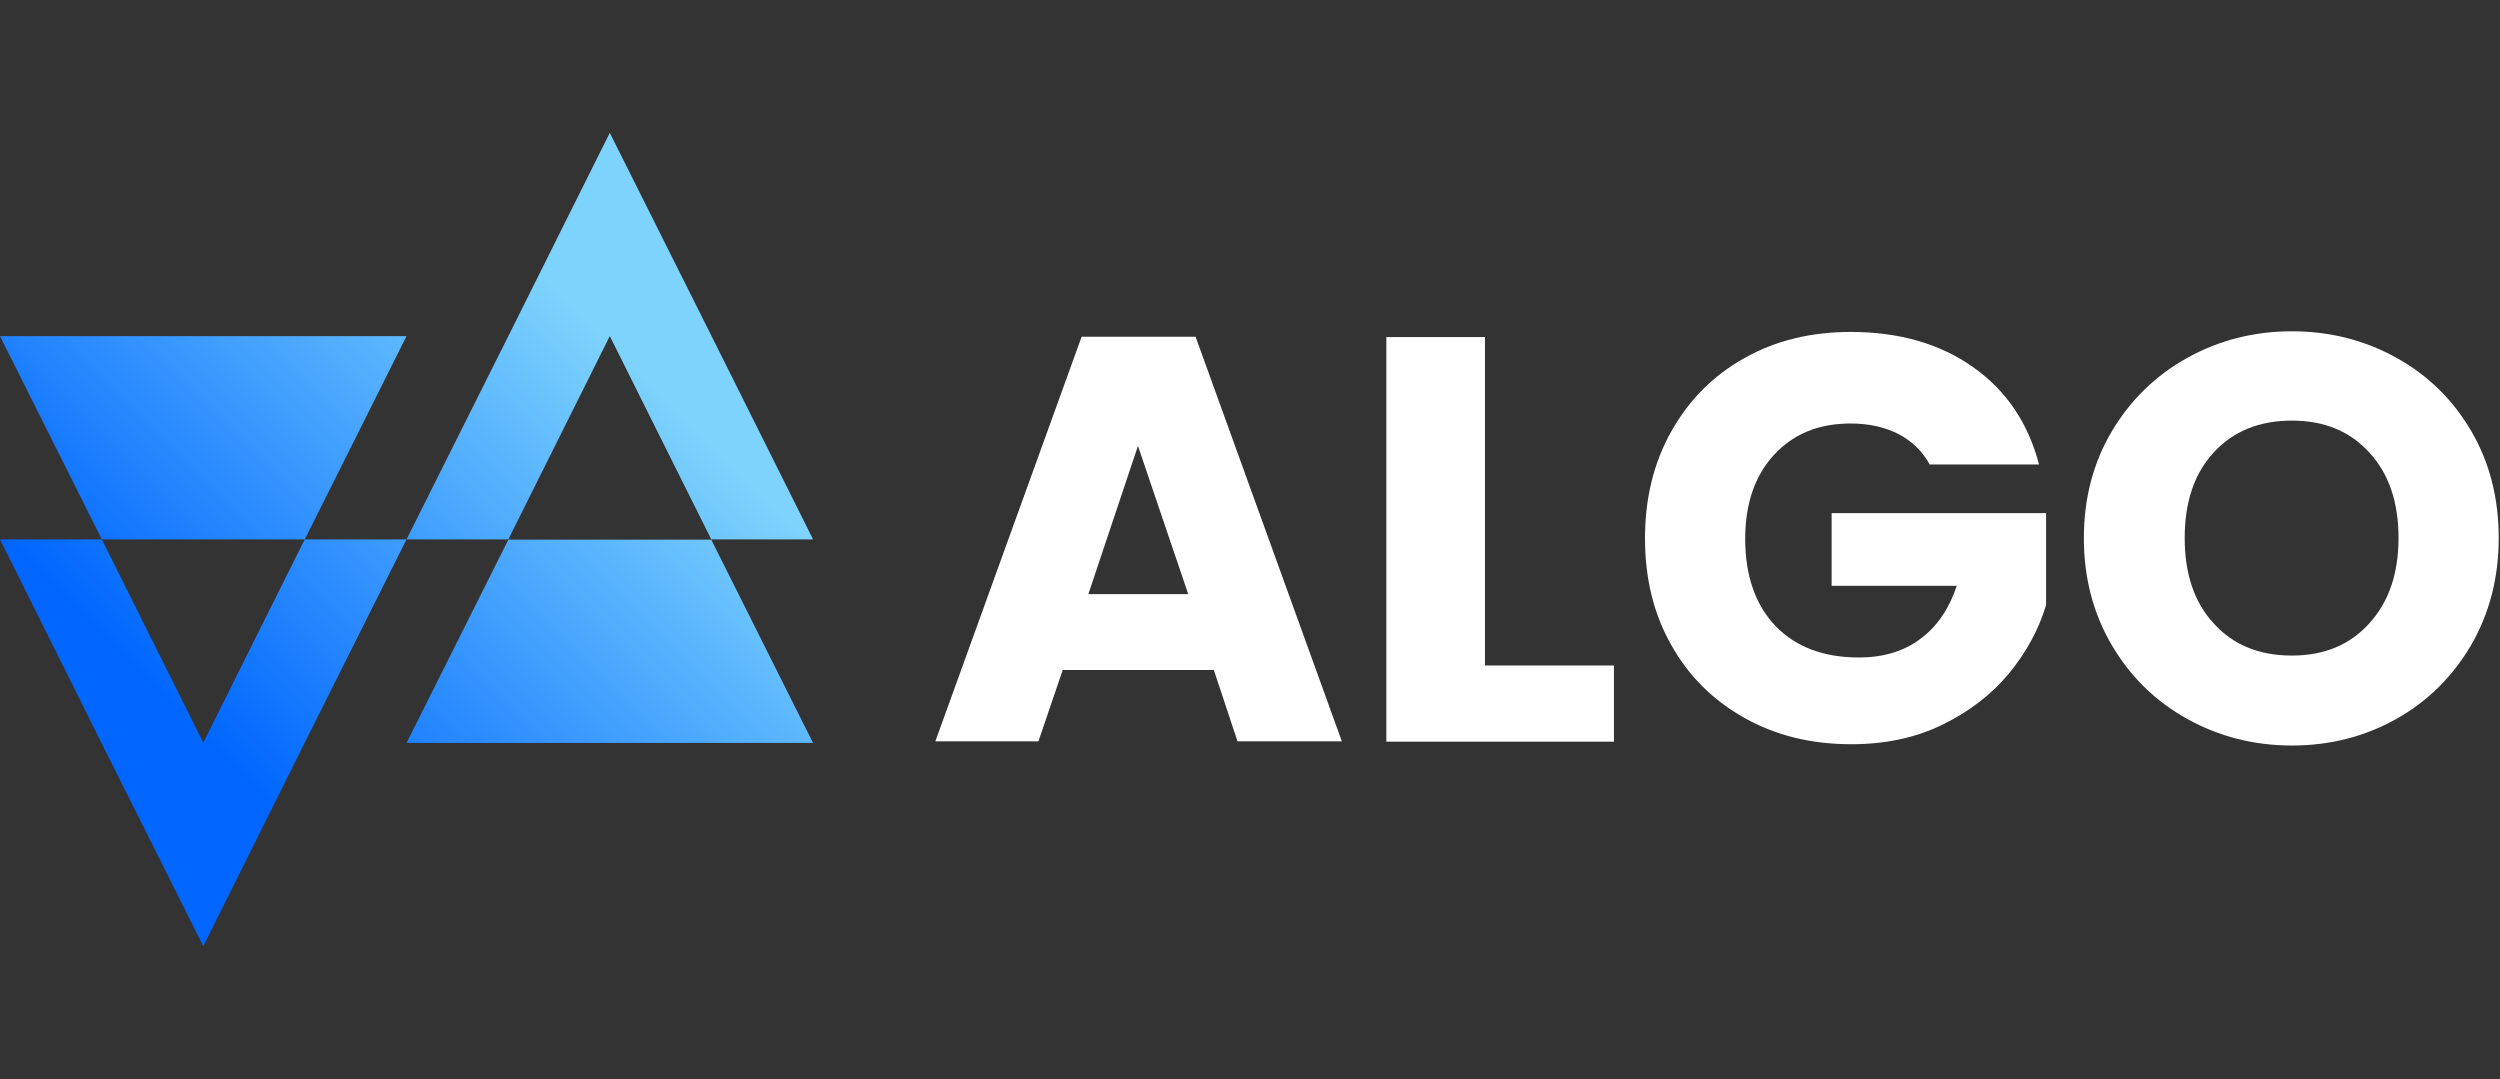
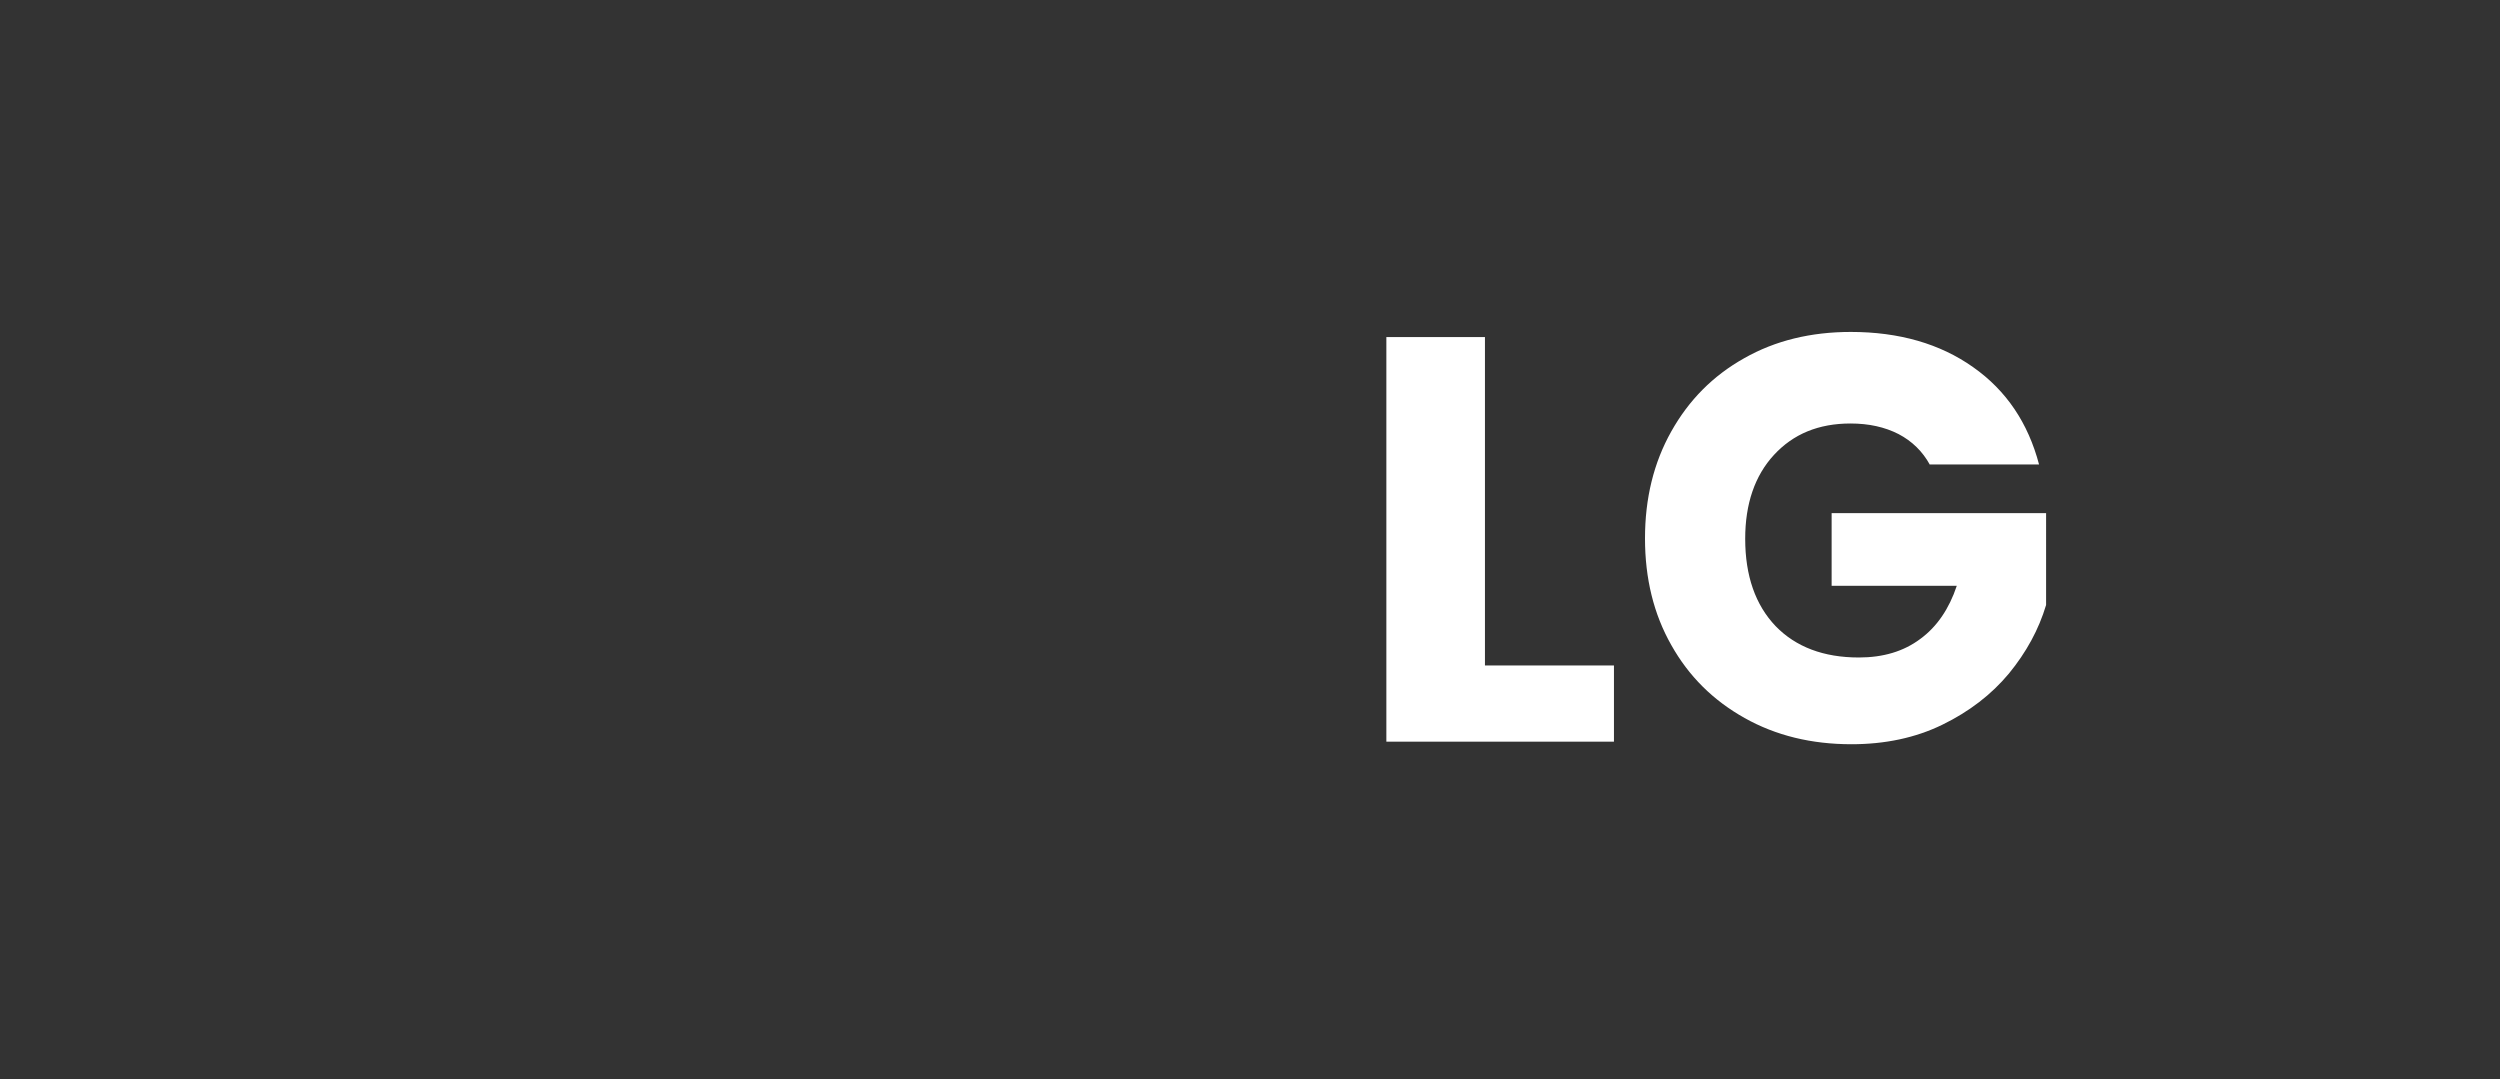
<svg xmlns="http://www.w3.org/2000/svg" version="1.1" x="0px" y="0px" viewBox="0 0 781 337.1" style="enable-background:new 0 0 781 337.1;" xml:space="preserve">
  <rect x="0" y="0" width="781" height="337.1" fill="#333333" stroke="none" />
  <style type="text/css">
	.st0{display:none;}
	.st1{fill:none;}
	.st2{fill-rule:evenodd;clip-rule:evenodd;fill:url(#SVGID_1_);}
	.st3{fill:#FFFFFF;}
</style>
  <g id="Layer_2" class="st0">
</g>
  <g id="Layer_1">
    <g>
-       <path class="st1" d="" />
      <linearGradient id="SVGID_1_" gradientUnits="userSpaceOnUse" x1="52202.633" y1="-47415.188" x2="66886.531" y2="-32731.291" gradientTransform="matrix(1.223616e-02 0 0 -1.223616e-02 -601.548 -321.802)">
        <stop offset="0.151" style="stop-color:#0066FF" />
        <stop offset="0.848" style="stop-color:#7DD3FC" />
      </linearGradient>
-       <path class="st2" d="M63.5,295.6l-31.8-63.5L0,168.5h31.8L63.5,232l31.7-63.5H127h31.8l31.7-63.5l31.7,63.5h31.8L222.3,105    l-31.8-63.5L158.8,105L127,168.5l-31.8,63.5L63.5,295.6z M158.8,168.6L127,232.1h63.5h63.5l-31.8-63.5H158.8L158.8,168.6z     M31.8,168.5L0,105h63.5H127l-31.8,63.5C95.3,168.5,31.8,168.5,31.8,168.5z" />
    </g>
    <g>
-       <path class="st3" d="M379.2,209.3H332l-7.6,22.3h-32.2l45.7-126.4h35.6l45.7,126.4h-32.6L379.2,209.3z M371.2,185.6l-15.7-46.3    l-15.5,46.3H371.2z" />
      <path class="st3" d="M463.9,207.9h40.3v23.8h-71.1V105.3h30.8V207.9z" />
      <path class="st3" d="M602.9,145.2c-2.3-4.2-5.6-7.4-9.8-9.6c-4.3-2.2-9.3-3.3-15-3.3c-10,0-17.9,3.3-23.9,9.8    c-6,6.5-9,15.3-9,26.2c0,11.6,3.2,20.7,9.5,27.3c6.3,6.5,15,9.8,26,9.8c7.6,0,14-1.9,19.2-5.8c5.2-3.8,9-9.4,11.4-16.6h-39.1    v-22.7h67V189c-2.3,7.7-6.2,14.8-11.6,21.4c-5.5,6.6-12.4,11.9-20.8,16c-8.4,4.1-17.9,6.1-28.4,6.1c-12.5,0-23.6-2.7-33.4-8.2    c-9.8-5.5-17.4-13-22.9-22.8c-5.5-9.7-8.2-20.8-8.2-33.3c0-12.5,2.7-23.6,8.2-33.4c5.5-9.8,13-17.4,22.8-22.9    c9.7-5.5,20.8-8.2,33.3-8.2c15.1,0,27.9,3.7,38.2,11c10.4,7.3,17.2,17.5,20.6,30.4H602.9z" />
-       <path class="st3" d="M683.3,224.6c-9.9-5.5-17.8-13.2-23.6-23.1c-5.8-9.9-8.7-21-8.7-33.4c0-12.4,2.9-23.5,8.7-33.3    c5.8-9.8,13.7-17.5,23.6-23c9.9-5.5,20.8-8.3,32.7-8.3s22.8,2.8,32.7,8.3c9.9,5.5,17.7,13.2,23.4,23c5.7,9.8,8.5,20.9,8.5,33.3    c0,12.4-2.9,23.5-8.6,33.4c-5.8,9.9-13.6,17.6-23.4,23.1c-9.8,5.5-20.7,8.3-32.6,8.3S693.2,230.1,683.3,224.6z M740.2,194.7    c6.1-6.7,9.1-15.6,9.1-26.6c0-11.2-3-20.1-9.1-26.7c-6.1-6.7-14.1-10-24.2-10c-10.2,0-18.3,3.3-24.4,9.9    c-6.1,6.6-9.1,15.5-9.1,26.8c0,11.2,3,20.1,9.1,26.7c6.1,6.7,14.2,10,24.4,10C726,204.8,734.1,201.5,740.2,194.7z" />
    </g>
  </g>
</svg>